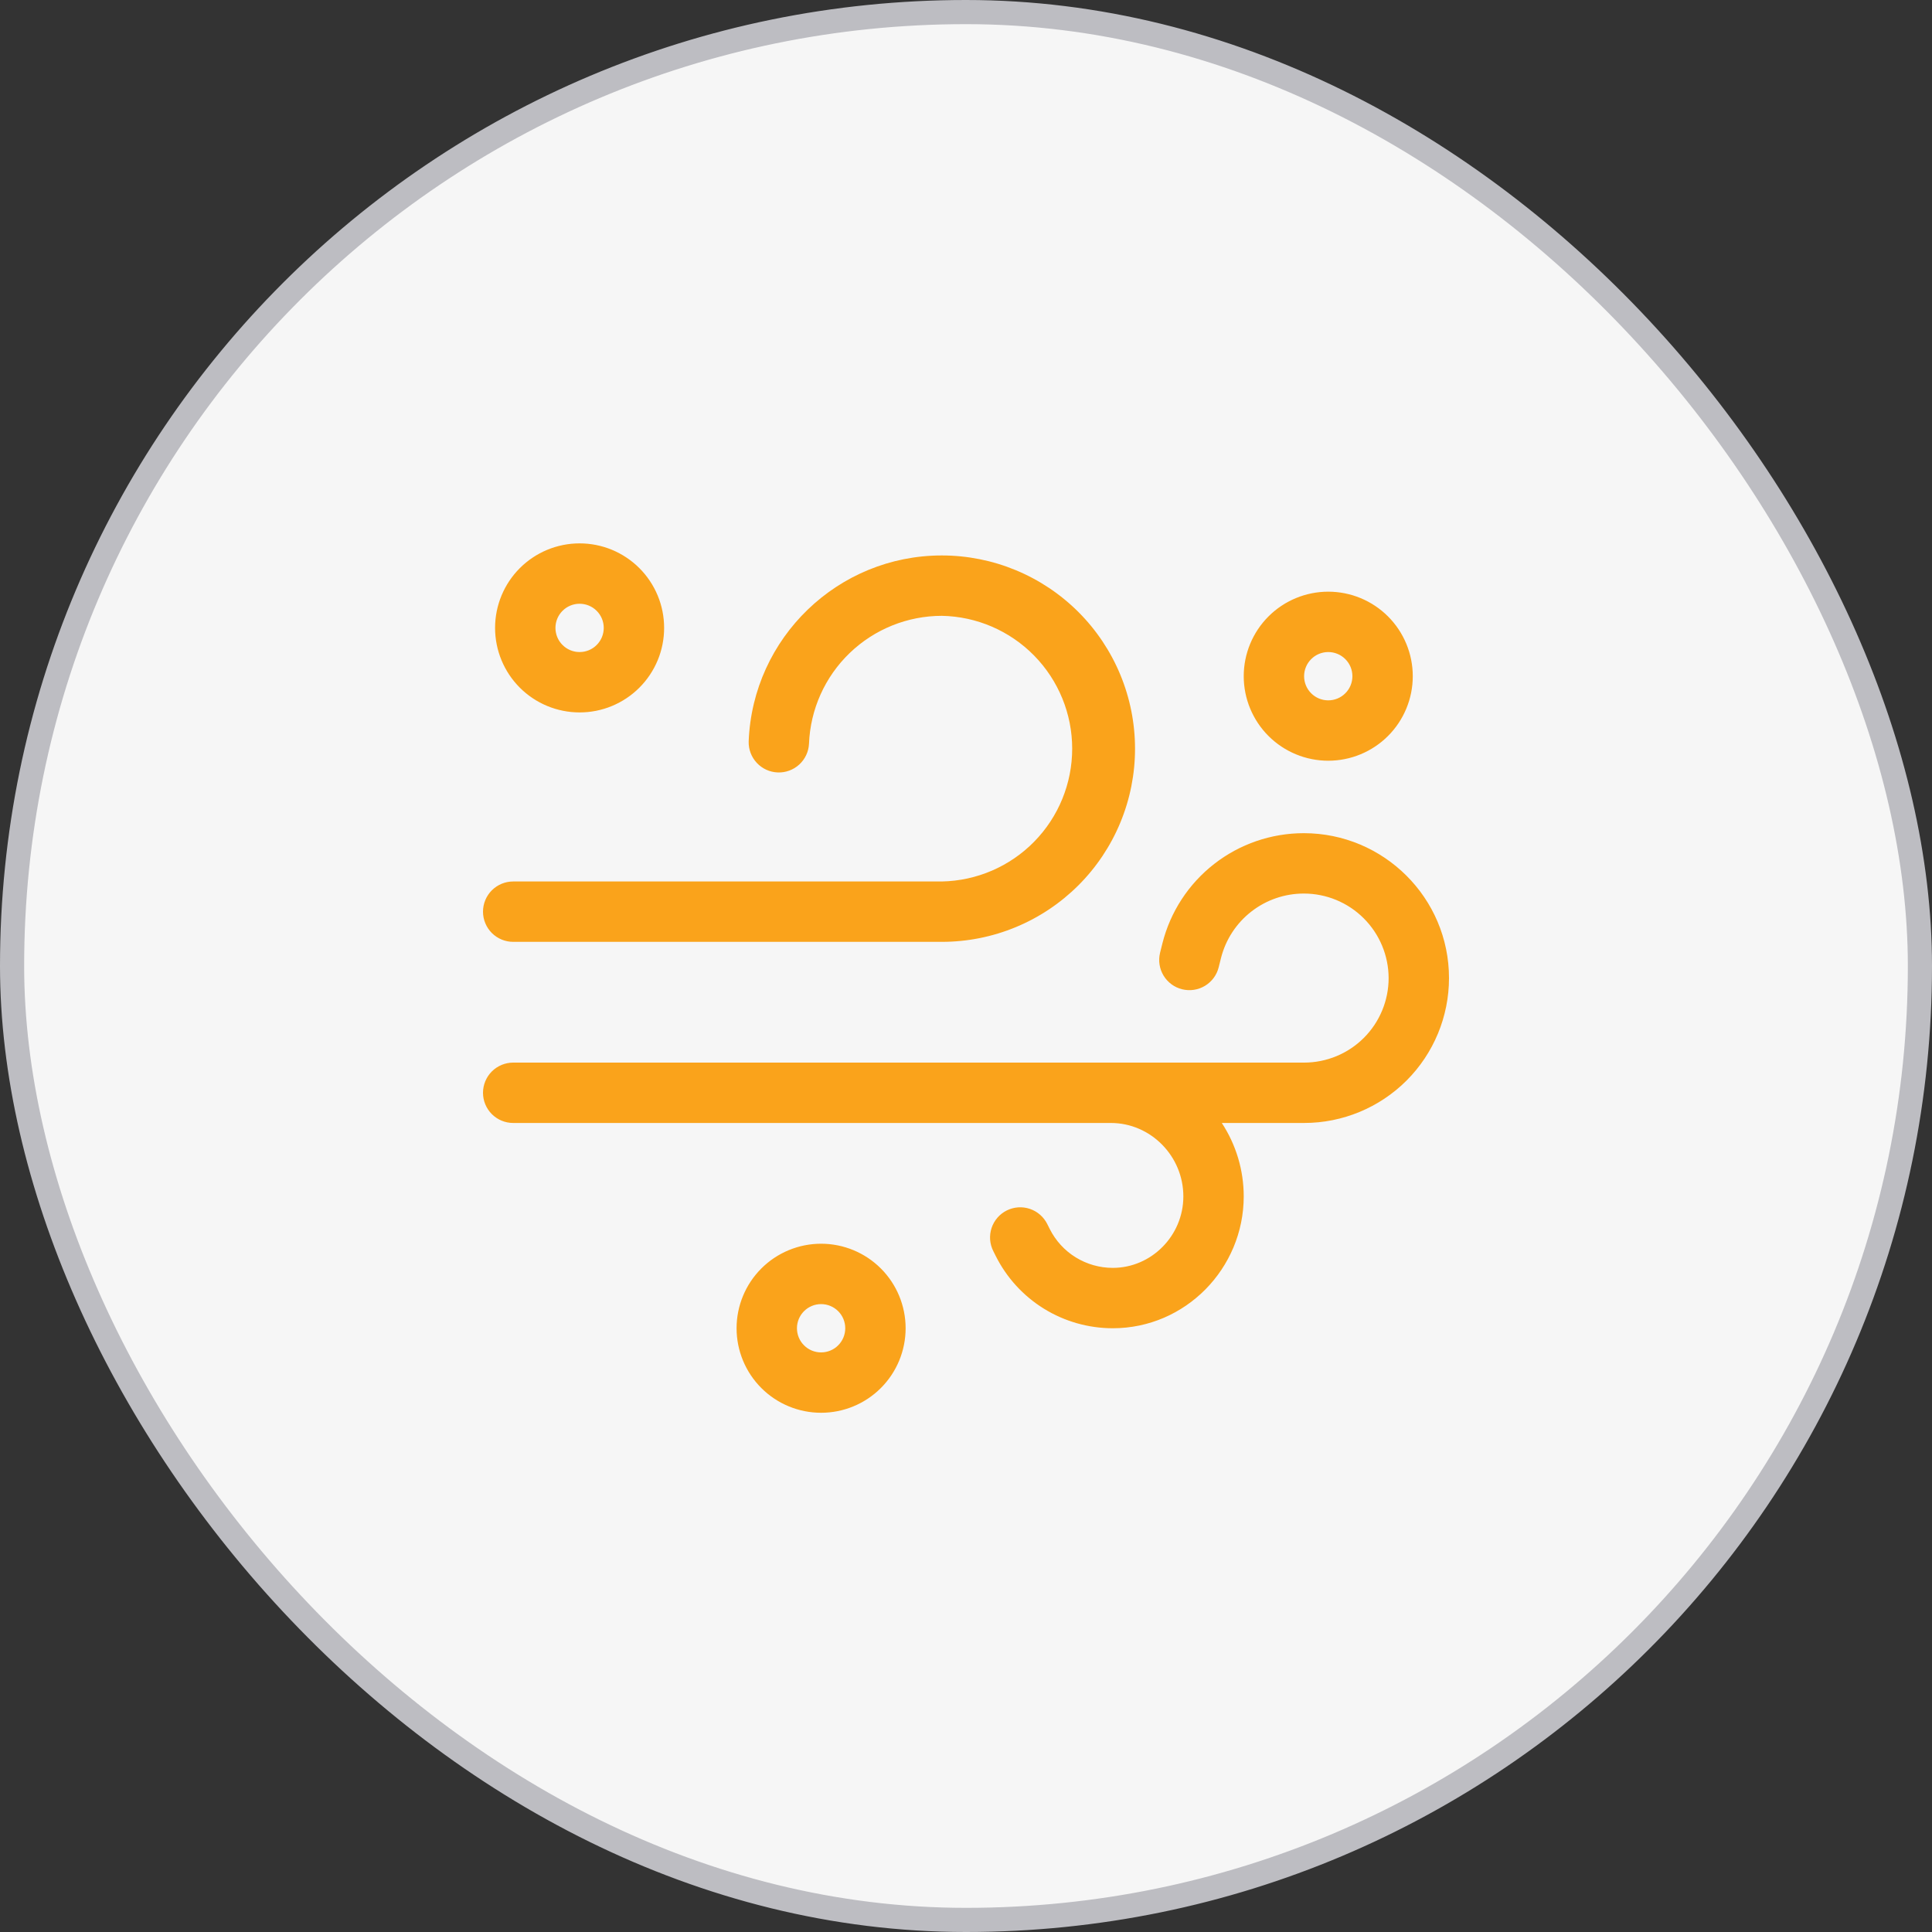
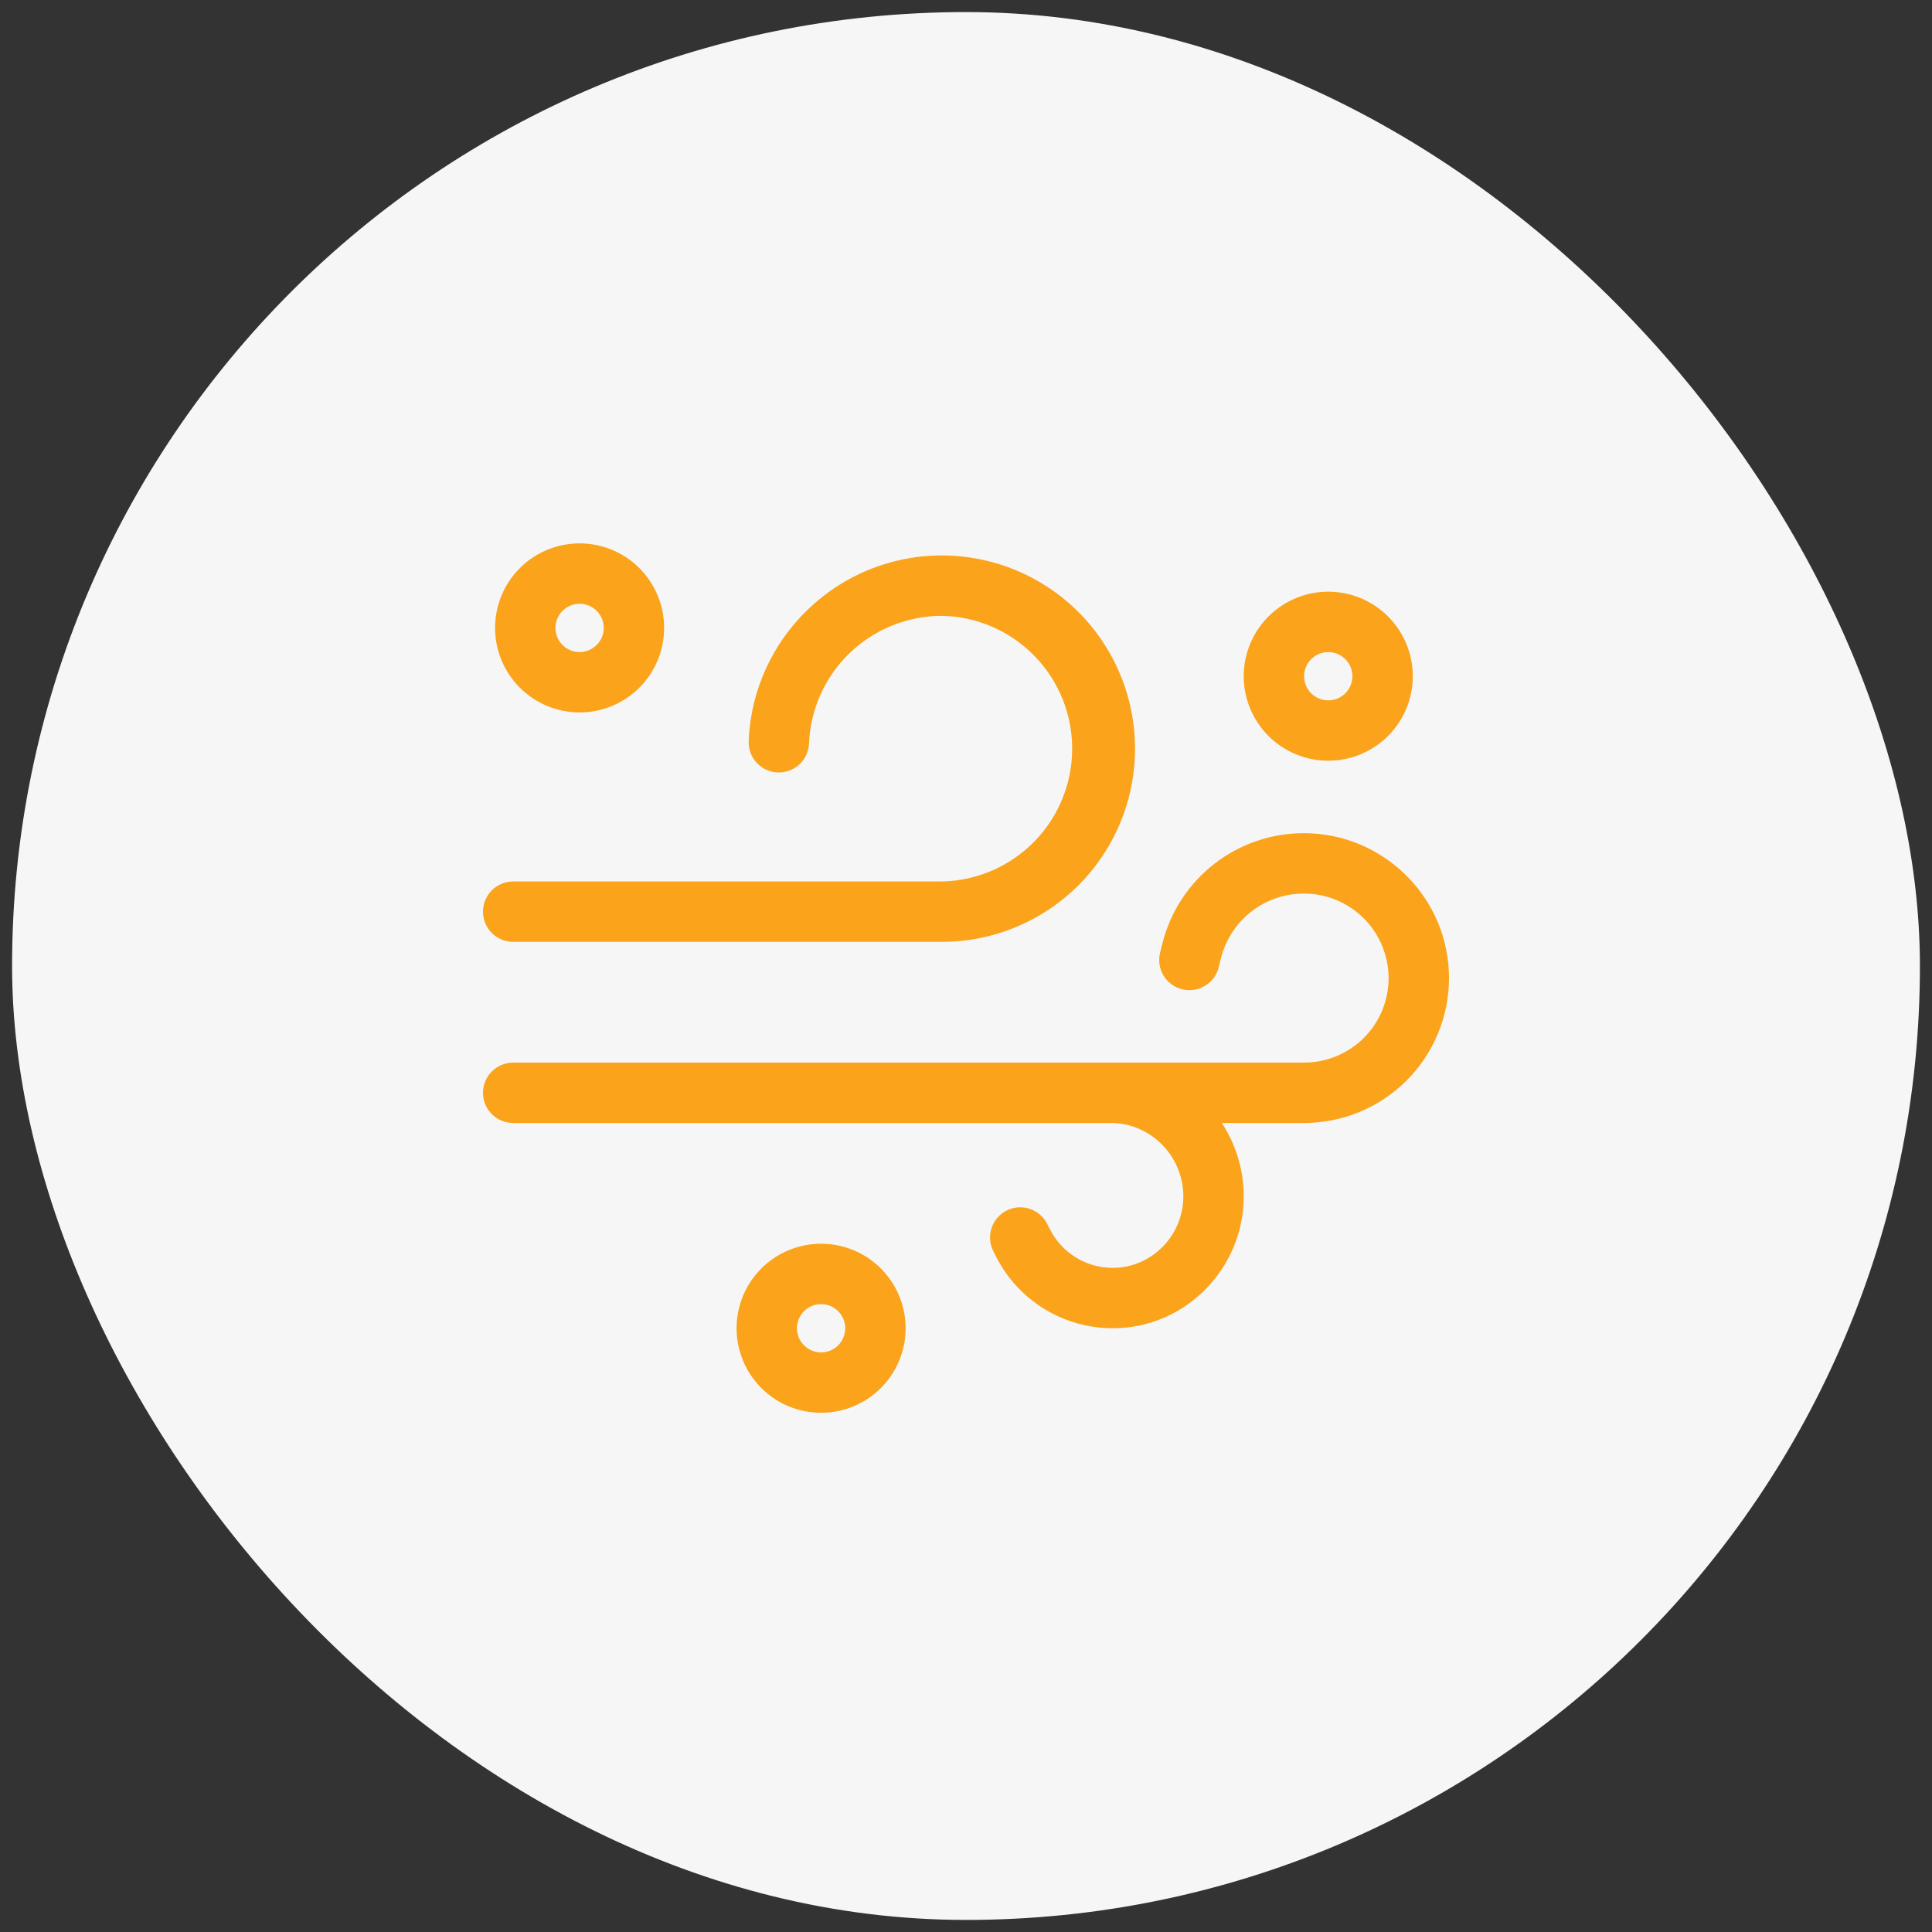
<svg xmlns="http://www.w3.org/2000/svg" width="80" height="80" viewBox="0 0 80 80" fill="none">
  <rect x="0" y="0" width="80" height="80" fill="#333333" stroke="none" />
  <rect x="0.5" y="0.5" width="79" height="79" rx="39.5" fill="#F6F6F6" />
-   <rect x="0.5" y="0.5" width="79" height="79" rx="39.5" stroke="#BDBDC2" />
  <path d="M24 27C23.735 27 23.48 26.895 23.293 26.707C23.105 26.52 23 26.265 23 26C23 25.735 23.105 25.48 23.293 25.293C23.48 25.105 23.735 25 24 25C24.265 25 24.52 25.105 24.707 25.293C24.895 25.48 25 25.735 25 26C25 26.265 24.895 26.52 24.707 26.707C24.52 26.895 24.265 27 24 27ZM24 29.5C24.46 29.5 24.915 29.41 25.339 29.234C25.764 29.058 26.15 28.8 26.475 28.475C26.8 28.15 27.058 27.764 27.234 27.339C27.41 26.915 27.5 26.46 27.5 26C27.5 25.54 27.41 25.085 27.234 24.661C27.058 24.236 26.8 23.85 26.475 23.525C26.15 23.2 25.764 22.942 25.339 22.766C24.915 22.59 24.46 22.5 24 22.5C23.072 22.5 22.181 22.869 21.525 23.525C20.869 24.181 20.5 25.072 20.5 26C20.5 26.928 20.869 27.819 21.525 28.475C22.181 29.131 23.072 29.5 24 29.5ZM38.999 23C34.698 23 31.166 26.407 31.001 30.702C30.992 31.031 31.113 31.35 31.338 31.59C31.563 31.831 31.874 31.973 32.203 31.985C32.531 31.998 32.852 31.88 33.095 31.658C33.337 31.436 33.483 31.127 33.499 30.798C33.554 29.375 34.157 28.029 35.183 27.041C36.208 26.054 37.576 25.501 39 25.5C40.441 25.527 41.813 26.119 42.822 27.147C43.831 28.175 44.397 29.559 44.397 31C44.397 32.44 43.832 33.824 42.823 34.852C41.814 35.881 40.441 36.472 39.001 36.5H21.25C20.919 36.5 20.601 36.632 20.366 36.866C20.132 37.1 20 37.419 20 37.75C20 38.081 20.132 38.4 20.366 38.634C20.601 38.868 20.919 39 21.25 39H39C40.051 39 41.091 38.793 42.061 38.391C43.032 37.989 43.914 37.399 44.657 36.657C45.4 35.914 45.989 35.032 46.391 34.061C46.793 33.09 47 32.05 46.999 31C46.999 29.949 46.792 28.909 46.39 27.938C45.988 26.968 45.399 26.086 44.656 25.343C43.913 24.6 43.031 24.011 42.06 23.609C41.09 23.207 40.05 23 38.999 23ZM53.987 34.5C52.642 34.5 51.336 34.948 50.276 35.775C49.215 36.601 48.461 37.758 48.133 39.062L48.037 39.447C47.957 39.769 48.007 40.109 48.178 40.394C48.349 40.678 48.625 40.883 48.947 40.963C49.269 41.043 49.609 40.993 49.894 40.822C50.178 40.651 50.383 40.375 50.463 40.053L50.559 39.669C50.752 38.906 51.194 38.229 51.815 37.746C52.435 37.262 53.2 37 53.987 37C54.917 36.999 55.809 37.367 56.467 38.023C57.126 38.68 57.497 39.57 57.5 40.5C57.5 41.428 57.131 42.319 56.475 42.975C55.819 43.631 54.928 44 54 44H21.25C20.919 44 20.601 44.132 20.366 44.366C20.132 44.6 20 44.919 20 45.25C20 45.581 20.132 45.9 20.366 46.134C20.601 46.368 20.919 46.5 21.25 46.5H46C47.642 46.5 49 47.868 49 49.54C49 51.168 47.677 52.5 46.078 52.5C45.535 52.5 45.004 52.349 44.542 52.064C44.08 51.779 43.708 51.37 43.465 50.885L43.368 50.691C43.295 50.543 43.194 50.411 43.07 50.302C42.946 50.193 42.802 50.11 42.645 50.057C42.489 50.004 42.324 49.983 42.16 49.994C41.995 50.006 41.834 50.05 41.687 50.123C41.539 50.197 41.408 50.299 41.3 50.424C41.192 50.549 41.11 50.694 41.058 50.851C41.007 51.007 40.987 51.173 40.999 51.337C41.012 51.502 41.057 51.662 41.132 51.809L41.229 52.003C41.679 52.904 42.371 53.661 43.228 54.191C44.085 54.72 45.072 55 46.079 55C49.088 55 51.5 52.519 51.5 49.54C51.5 48.46 51.185 47.403 50.592 46.5H54C55.591 46.5 57.117 45.868 58.243 44.743C59.368 43.617 60 42.091 60 40.5C60 37.182 57.296 34.5 53.987 34.5ZM35 55C35 54.735 34.895 54.48 34.707 54.293C34.52 54.105 34.265 54 34 54C33.735 54 33.48 54.105 33.293 54.293C33.105 54.48 33 54.735 33 55C33 55.265 33.105 55.52 33.293 55.707C33.48 55.895 33.735 56 34 56C34.265 56 34.52 55.895 34.707 55.707C34.895 55.52 35 55.265 35 55ZM37.5 55C37.5 55.928 37.131 56.819 36.475 57.475C35.819 58.131 34.928 58.5 34 58.5C33.072 58.5 32.181 58.131 31.525 57.475C30.869 56.819 30.5 55.928 30.5 55C30.5 54.072 30.869 53.181 31.525 52.525C32.181 51.869 33.072 51.5 34 51.5C34.928 51.5 35.819 51.869 36.475 52.525C37.131 53.181 37.5 54.072 37.5 55ZM56 28C56 27.735 55.895 27.48 55.707 27.293C55.52 27.105 55.265 27 55 27C54.735 27 54.48 27.105 54.293 27.293C54.105 27.48 54 27.735 54 28C54 28.265 54.105 28.52 54.293 28.707C54.48 28.895 54.735 29 55 29C55.265 29 55.52 28.895 55.707 28.707C55.895 28.52 56 28.265 56 28ZM58.5 28C58.5 28.928 58.131 29.819 57.475 30.475C56.819 31.131 55.928 31.5 55 31.5C54.072 31.5 53.181 31.131 52.525 30.475C51.869 29.819 51.5 28.928 51.5 28C51.5 27.072 51.869 26.181 52.525 25.525C53.181 24.869 54.072 24.5 55 24.5C55.928 24.5 56.819 24.869 57.475 25.525C58.131 26.181 58.5 27.072 58.5 28Z" fill="#FAA31B" />
</svg>